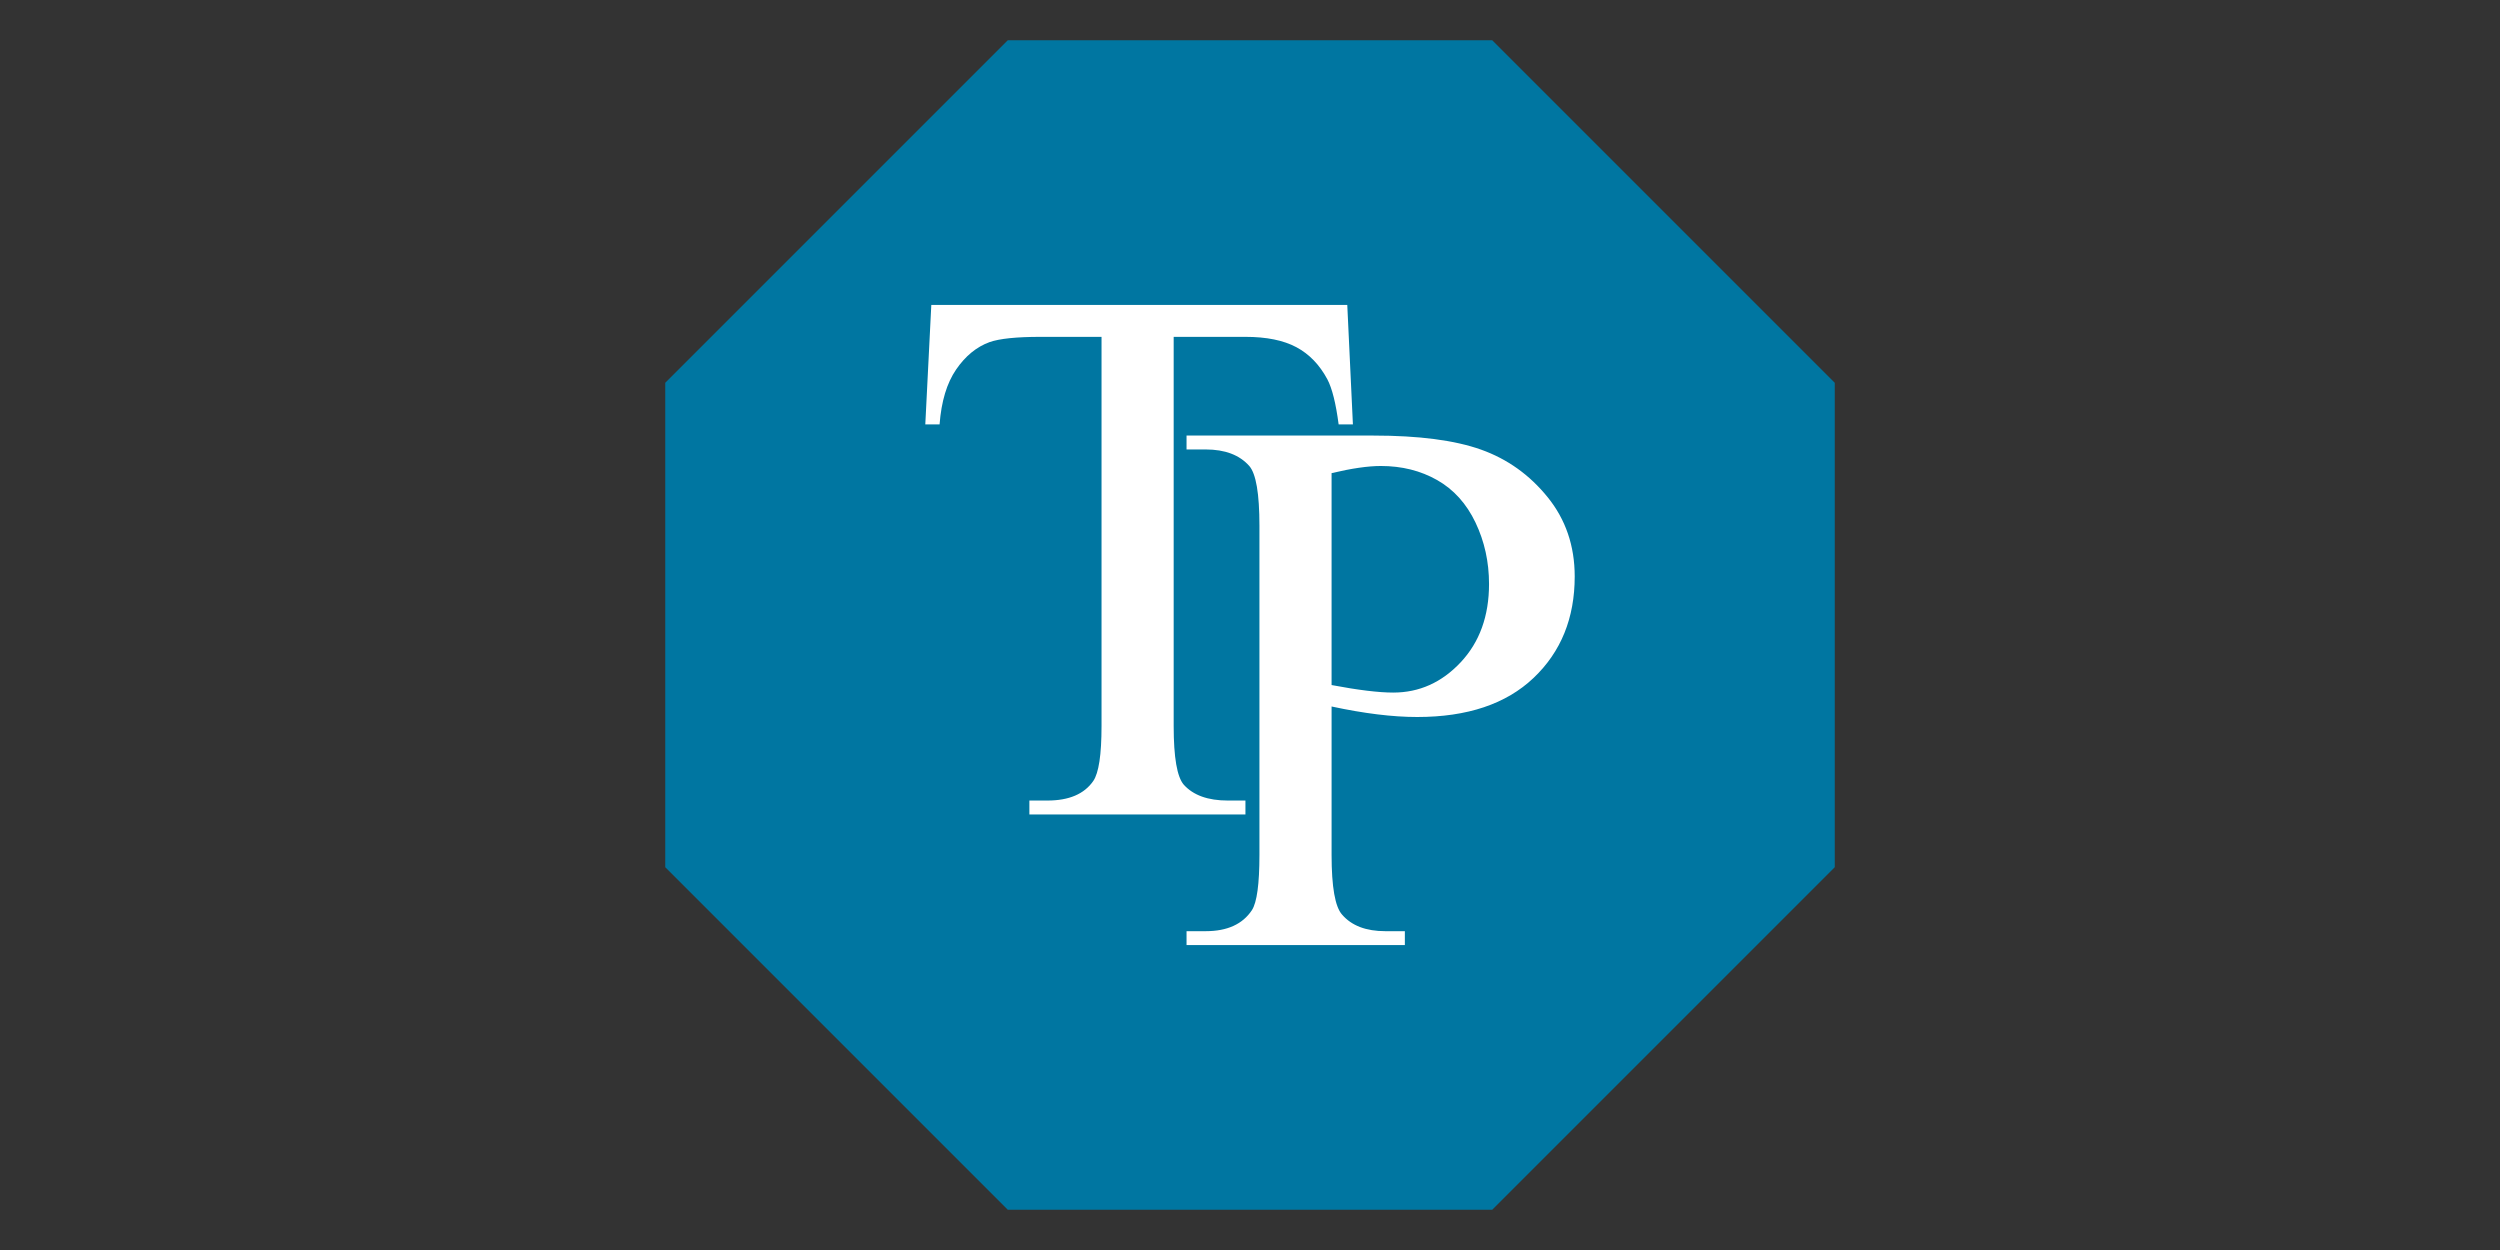
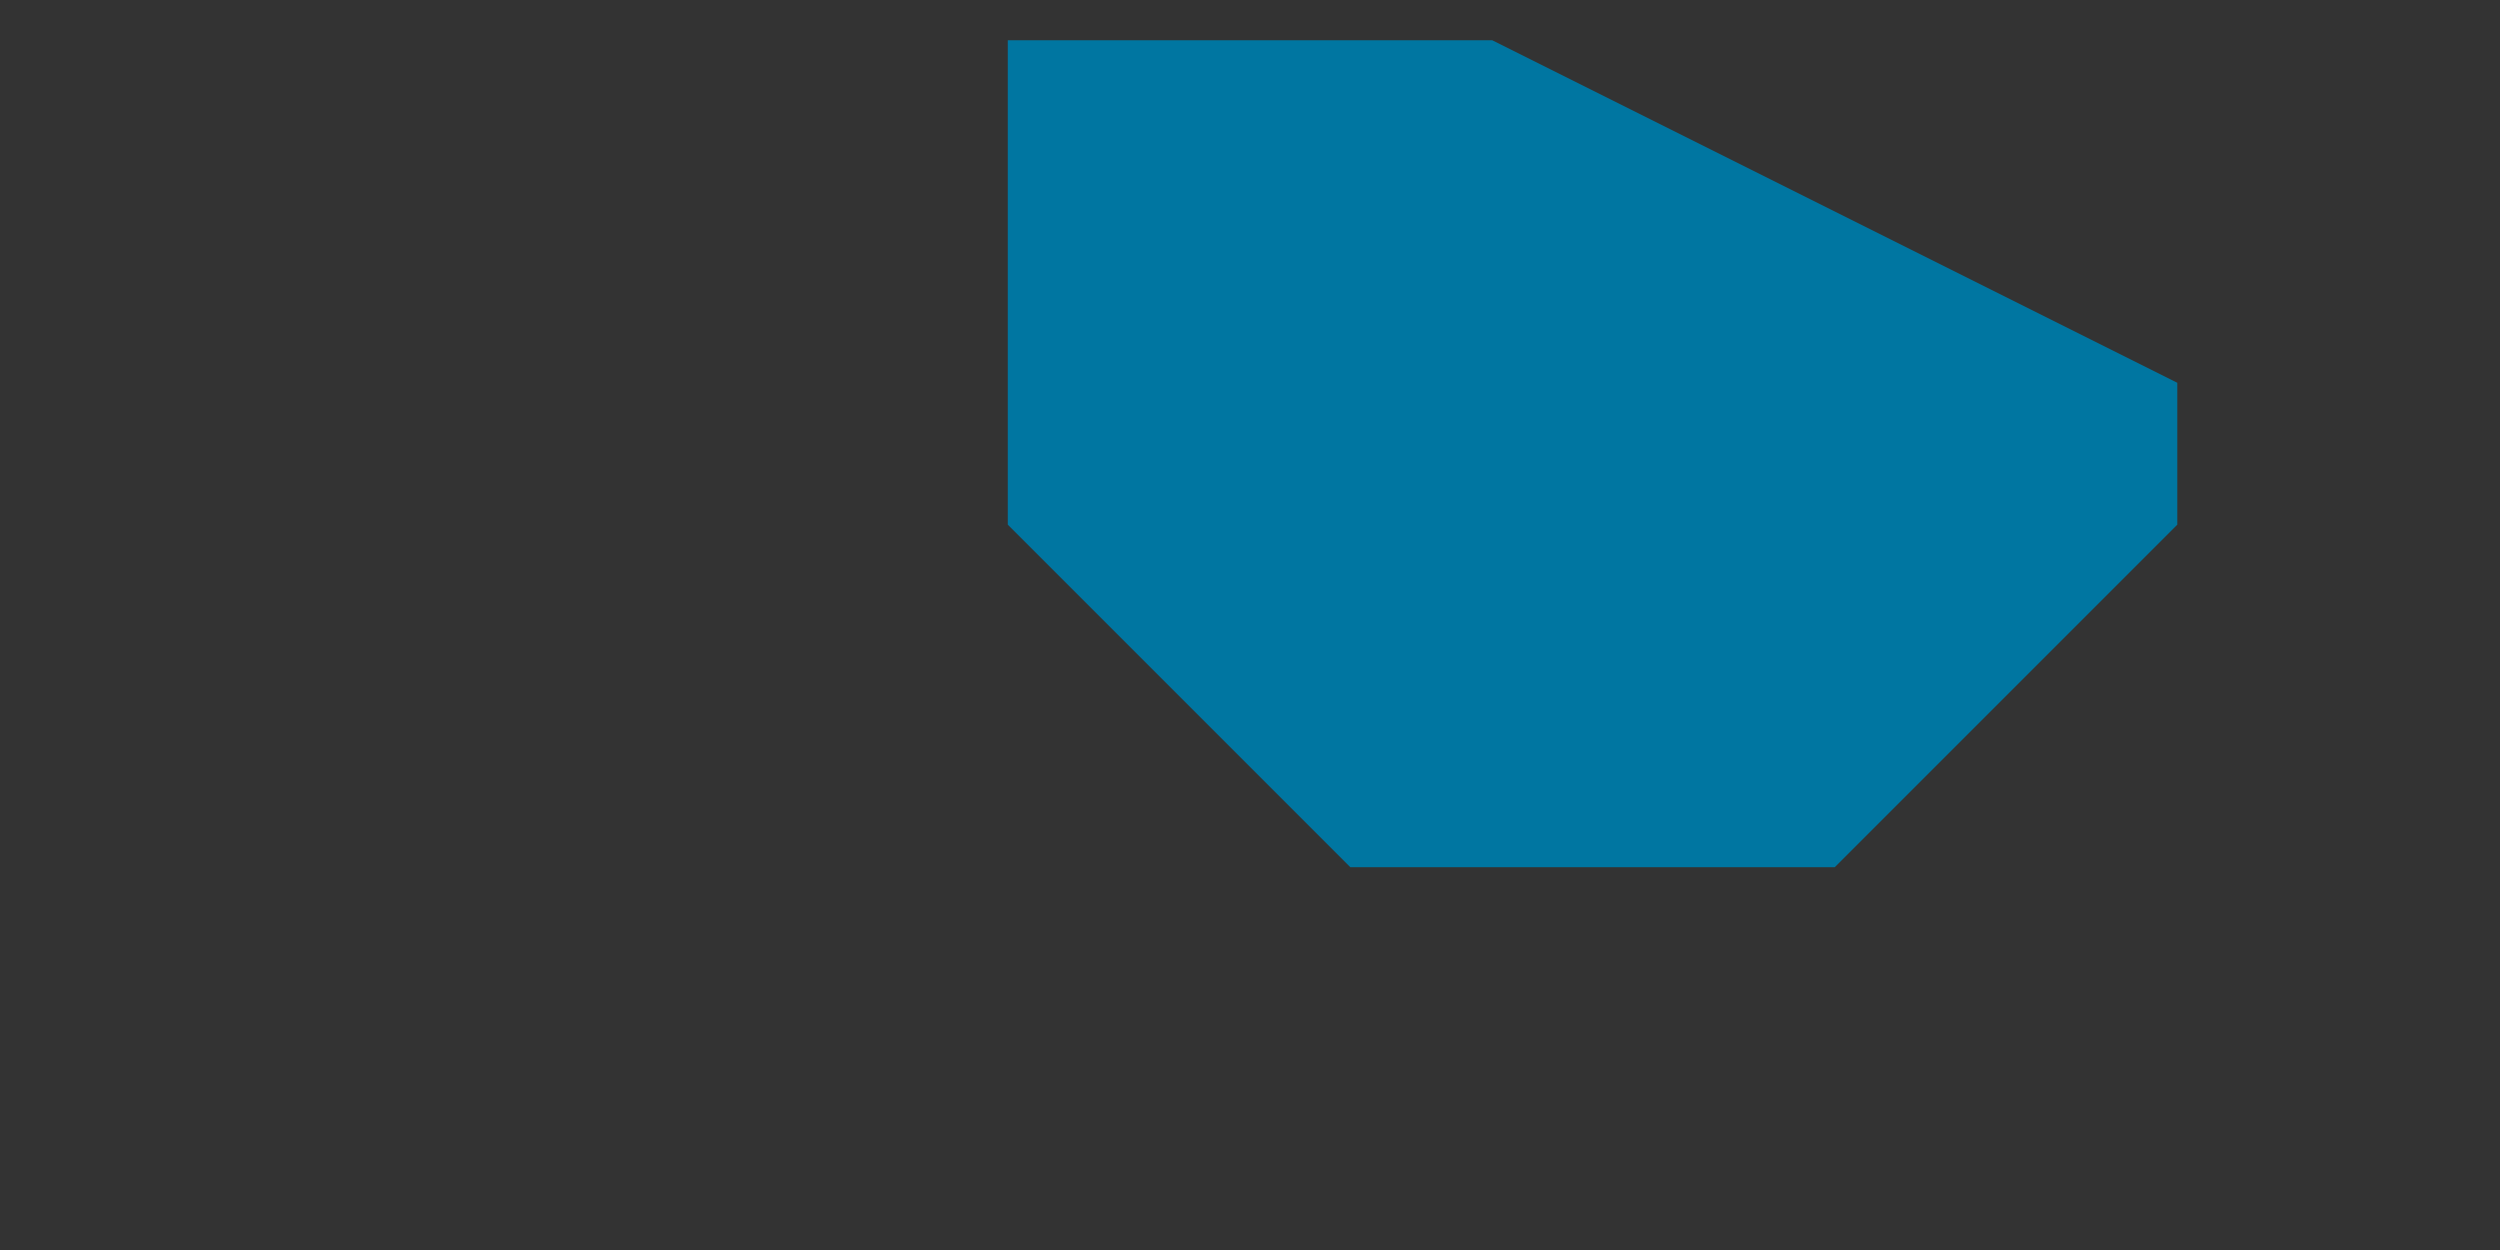
<svg xmlns="http://www.w3.org/2000/svg" version="1.1" id="Слой_1" x="0" y="0" viewBox="0 0 400 200" style="enable-background:new 0 0 400 200" xml:space="preserve">
  <rect x="0" y="0" width="400" height="200" fill="#333333" stroke="none" />
  <style>
    .st19{fill:#fff}
  </style>
-   <path style="fill:#0076a1" d="M238.754 6.439h-77.508l-54.807 54.807v77.508l54.807 54.807h77.508l54.807-54.807V61.246z" />
-   <path class="st19" d="m215.564 48.786.902 19.119h-2.284c-.442-3.367-1.043-5.771-1.804-7.214-1.243-2.325-2.896-4.038-4.96-5.141-2.065-1.102-4.78-1.653-8.147-1.653h-11.483v62.285c0 5.011.541 8.138 1.624 9.38 1.522 1.683 3.867 2.525 7.034 2.525h2.825v2.224h-34.57v-2.224h2.886c3.447 0 5.892-1.042 7.335-3.126.881-1.283 1.323-4.21 1.323-8.779V53.897h-9.8c-3.808 0-6.514.28-8.116.842-2.085.761-3.869 2.224-5.351 4.388-1.483 2.165-2.366 5.091-2.645 8.778h-2.285l.962-19.119h66.554z" />
-   <path class="st19" d="M213.053 113.037v23.748c0 5.13.561 8.317 1.684 9.559 1.522 1.764 3.827 2.645 6.914 2.645h3.126v2.225h-34.93v-2.225h3.066c3.446 0 5.911-1.121 7.395-3.367.8-1.241 1.202-4.188 1.202-8.837V84.118c0-5.13-.541-8.316-1.623-9.56-1.563-1.763-3.888-2.645-6.974-2.645h-3.067V69.69h29.881c7.294 0 13.046.751 17.255 2.254 4.208 1.504 7.755 4.039 10.641 7.606s4.33 7.796 4.33 12.685c0 6.654-2.195 12.065-6.584 16.234-4.389 4.168-10.592 6.251-18.608 6.251-1.964 0-4.088-.14-6.373-.42-2.284-.28-4.73-.7-7.335-1.262zm0-3.428c2.124.401 4.008.702 5.652.902 1.643.202 3.045.301 4.208.301 4.169 0 7.765-1.613 10.792-4.84 3.026-3.226 4.54-7.404 4.54-12.535 0-3.527-.722-6.803-2.165-9.83-1.443-3.026-3.487-5.29-6.133-6.794-2.645-1.503-5.651-2.255-9.018-2.255-2.044 0-4.67.382-7.876 1.143v33.908z" />
+   <path style="fill:#0076a1" d="M238.754 6.439h-77.508v77.508l54.807 54.807h77.508l54.807-54.807V61.246z" />
</svg>